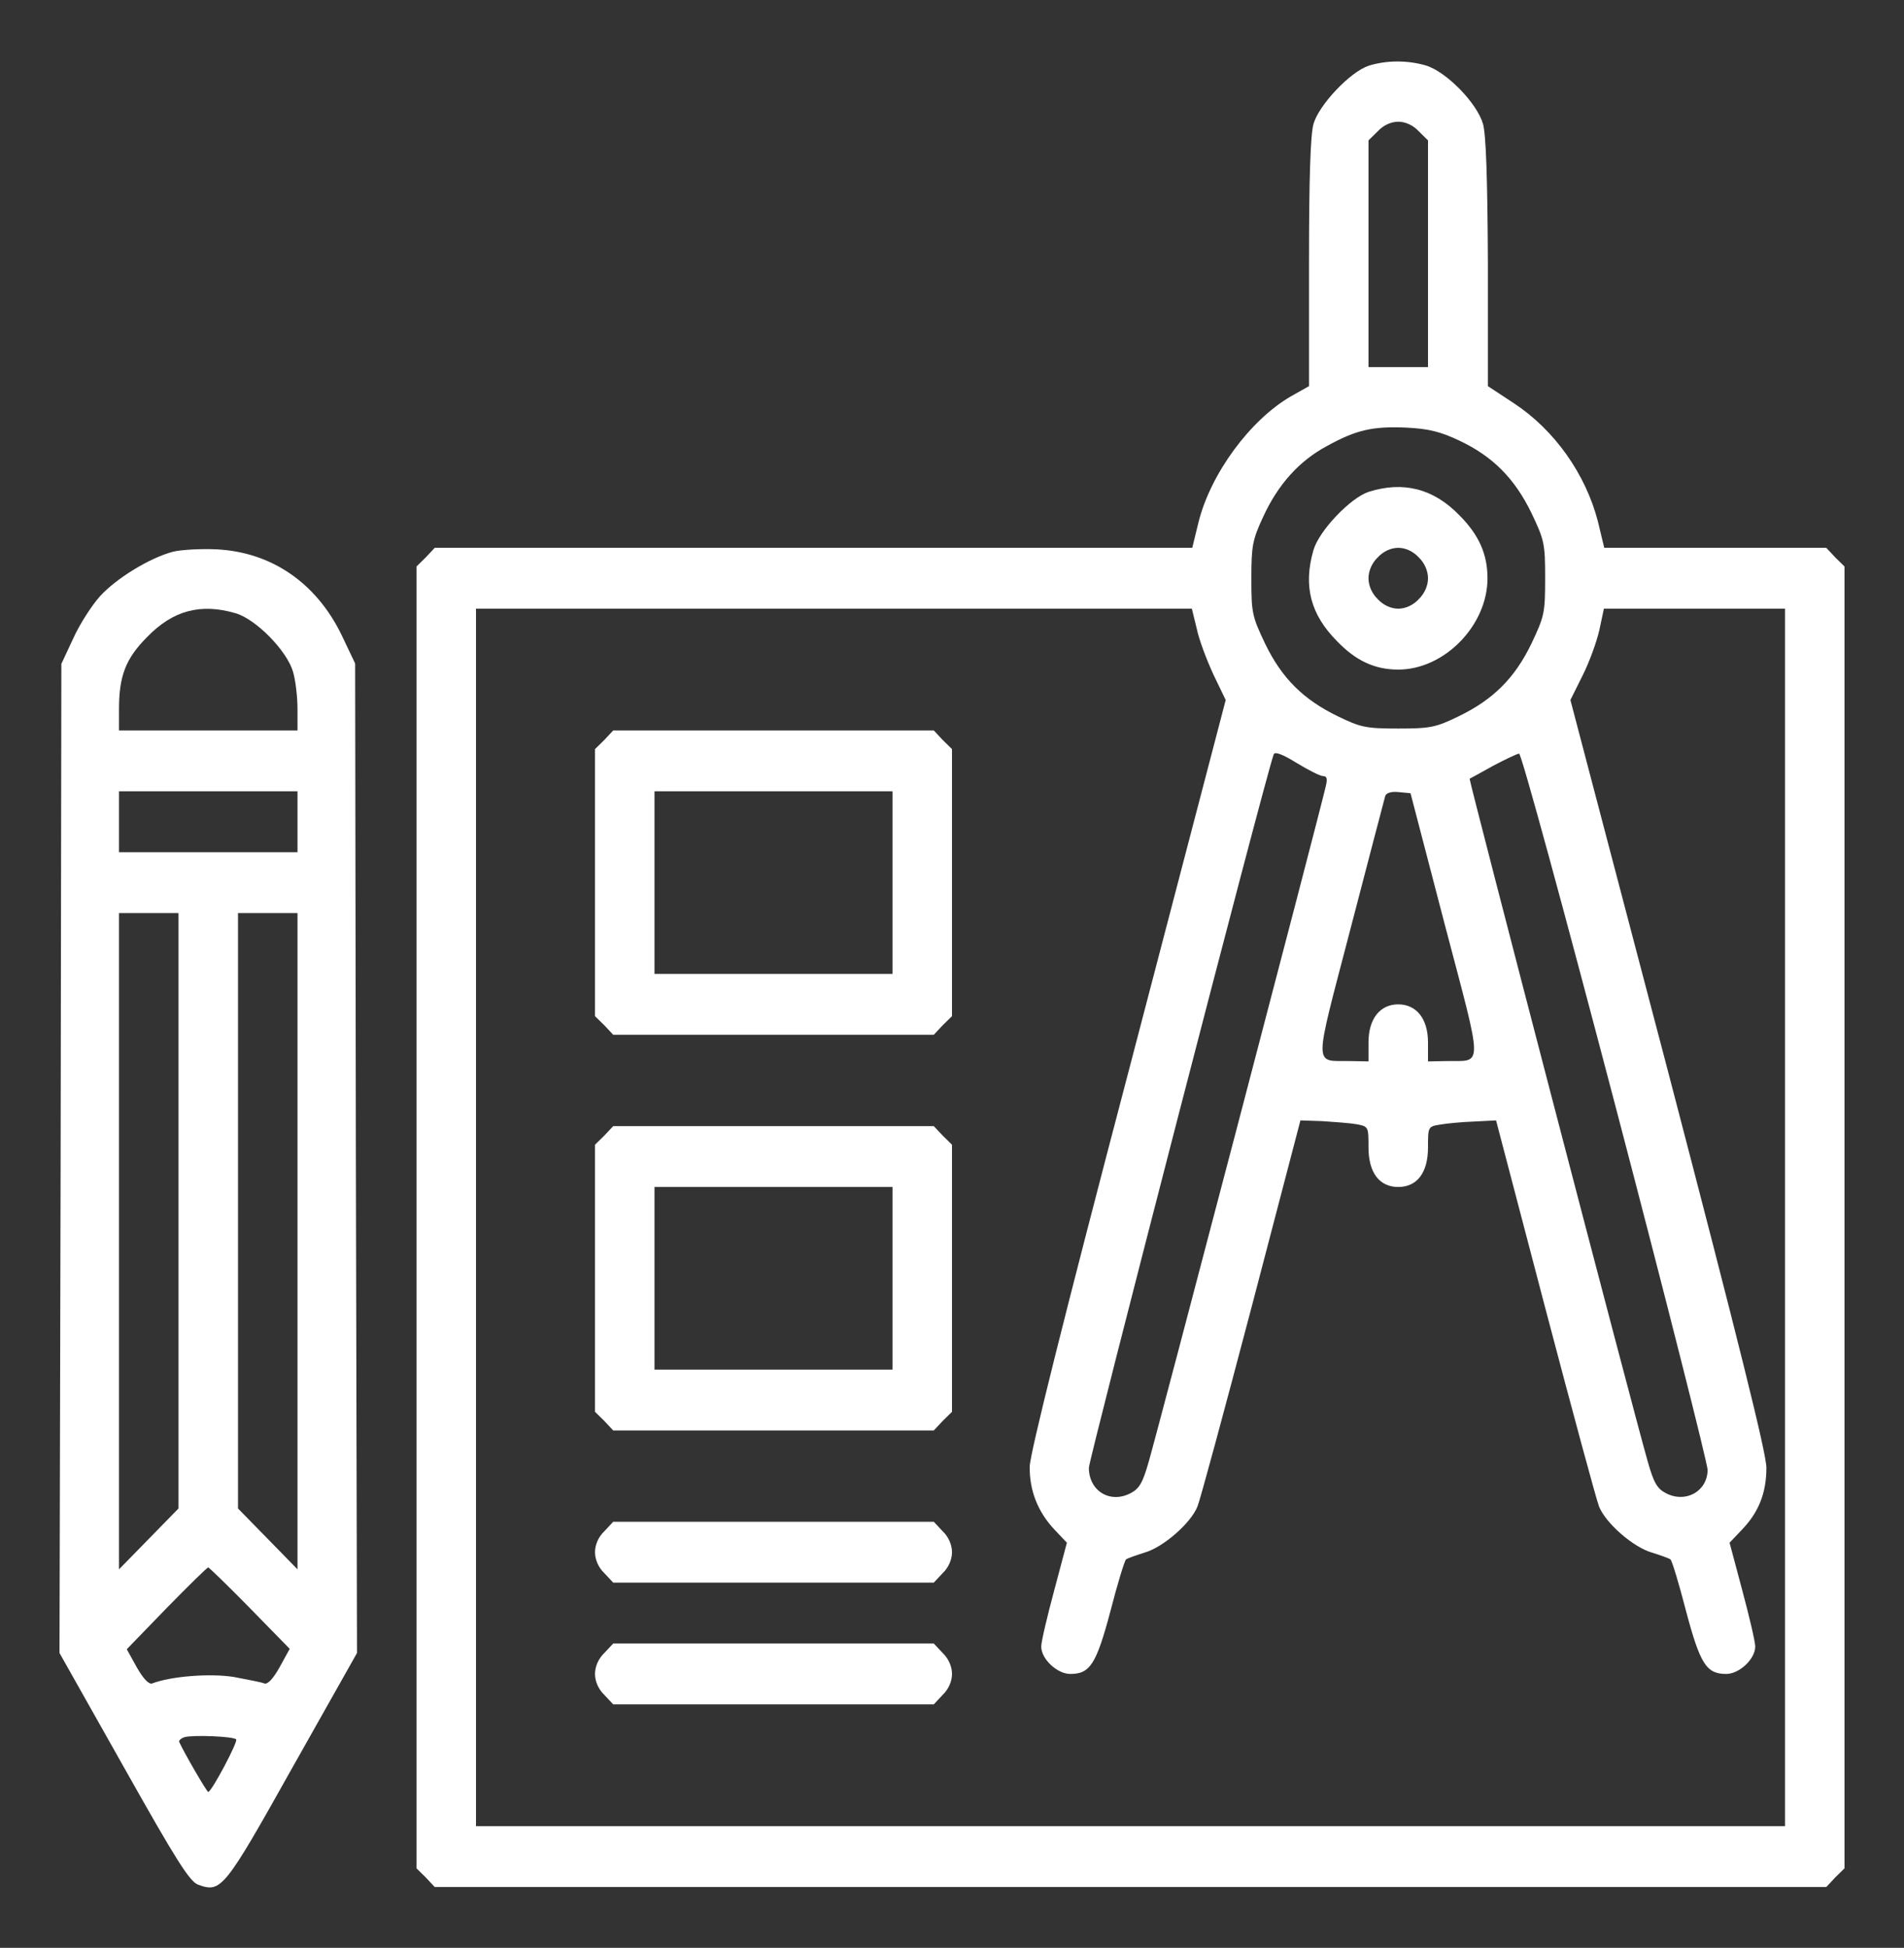
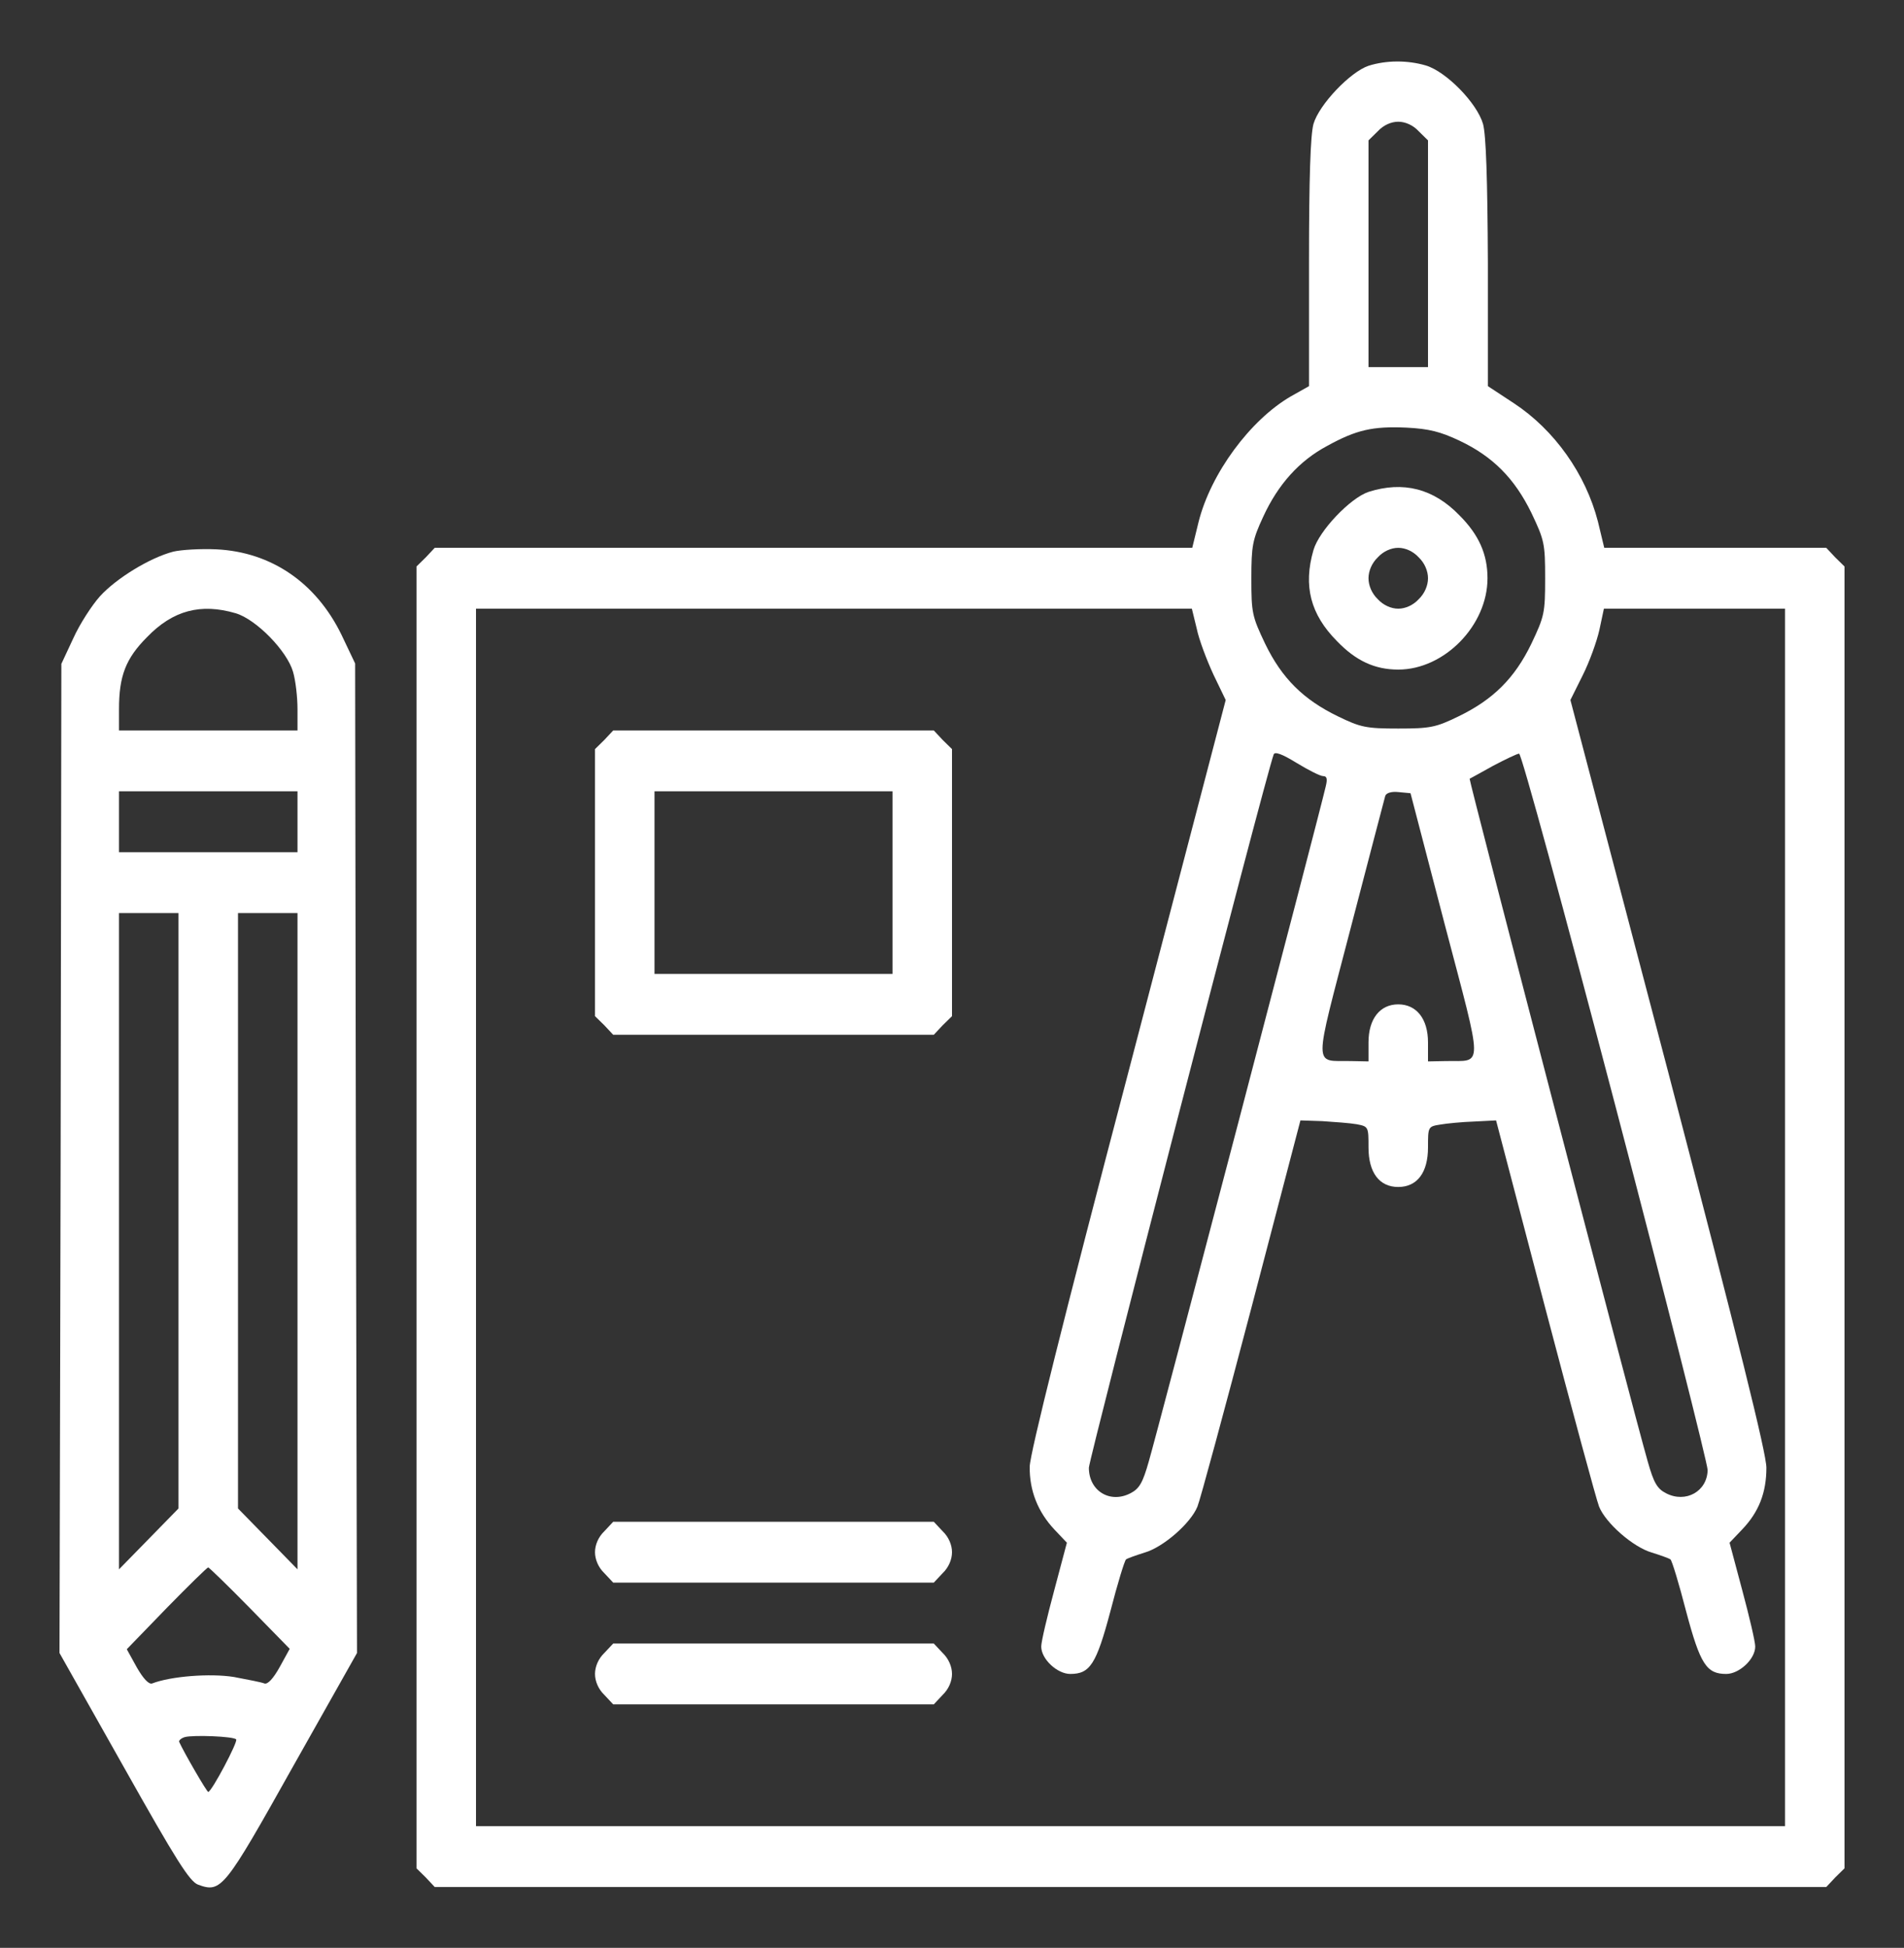
<svg xmlns="http://www.w3.org/2000/svg" width="44" height="45" viewBox="0 0 44 45" fill="none">
  <rect x="0" y="0" width="44" height="45" fill="#333333" stroke="none" />
  <path d="M31.625 1.52C31.204 1.661 30.482 2.417 30.353 2.865C30.284 3.12 30.25 4.096 30.25 6.073V8.921L29.829 9.158C28.892 9.703 27.981 10.934 27.698 12.059L27.552 12.656H18.794H10.046L9.84 12.876L9.625 13.087V28.125V43.163L9.84 43.374L10.046 43.594H26.125H42.204L42.41 43.374L42.625 43.163V28.125V13.087L42.41 12.876L42.204 12.656H39.643H37.073L36.927 12.05C36.644 10.951 35.922 9.932 34.985 9.316L34.384 8.921V6.073C34.375 4.113 34.341 3.12 34.272 2.865C34.134 2.382 33.421 1.652 32.948 1.512C32.527 1.389 32.038 1.389 31.625 1.52ZM32.785 3.032L33 3.243V5.862V8.481H32.312H31.625V5.862V3.243L31.84 3.032C31.969 2.892 32.149 2.812 32.312 2.812C32.476 2.812 32.656 2.892 32.785 3.032ZM33.722 10.178C34.504 10.547 35.002 11.057 35.389 11.848C35.69 12.48 35.707 12.56 35.707 13.359C35.707 14.159 35.69 14.238 35.389 14.871C35.002 15.671 34.504 16.163 33.705 16.55C33.181 16.805 33.052 16.831 32.312 16.831C31.573 16.831 31.445 16.805 30.92 16.55C30.121 16.163 29.623 15.671 29.236 14.871C28.935 14.238 28.918 14.159 28.918 13.368C28.918 12.604 28.944 12.472 29.193 11.935C29.537 11.188 30.027 10.644 30.671 10.301C31.341 9.932 31.72 9.844 32.502 9.879C33.026 9.905 33.292 9.976 33.722 10.178ZM27.655 14.52C27.706 14.774 27.887 15.249 28.041 15.583L28.325 16.172L26.065 24.811C24.595 30.401 23.796 33.601 23.796 33.882C23.788 34.435 23.985 34.928 24.363 35.332L24.655 35.64L24.363 36.738C24.2 37.345 24.062 37.925 24.062 38.039C24.062 38.329 24.432 38.672 24.733 38.672C25.188 38.672 25.334 38.452 25.661 37.222C25.824 36.589 25.988 36.053 26.022 36.026C26.056 36 26.254 35.93 26.452 35.868C26.881 35.745 27.517 35.191 27.672 34.805C27.732 34.664 28.291 32.599 28.918 30.217L30.052 25.884L30.559 25.901C30.834 25.919 31.195 25.945 31.35 25.972C31.625 26.024 31.625 26.033 31.625 26.508C31.625 27.088 31.874 27.422 32.312 27.422C32.751 27.422 33 27.088 33 26.508C33 26.033 33 26.024 33.284 25.98C33.43 25.954 33.791 25.919 34.066 25.91L34.573 25.884L35.707 30.208C36.334 32.59 36.893 34.655 36.953 34.805C37.108 35.191 37.744 35.745 38.173 35.868C38.371 35.93 38.569 36 38.603 36.026C38.638 36.053 38.801 36.589 38.964 37.222C39.291 38.452 39.437 38.672 39.892 38.672C40.193 38.672 40.562 38.329 40.562 38.039C40.562 37.925 40.425 37.345 40.262 36.738L39.969 35.64L40.262 35.332C40.648 34.928 40.82 34.48 40.82 33.908C40.82 33.574 40.167 30.955 38.56 24.803L36.291 16.172L36.575 15.601C36.73 15.293 36.902 14.818 36.962 14.546L37.065 14.062H39.162H41.25V28.125V42.188H26.125H11V28.125V14.062H19.276H27.543L27.655 14.52ZM30.577 17.93C30.663 17.93 30.68 17.991 30.637 18.167C30.491 18.809 26.701 33.258 26.546 33.768C26.409 34.251 26.331 34.392 26.125 34.497C25.652 34.743 25.163 34.444 25.163 33.908C25.171 33.688 29.236 17.965 29.434 17.429C29.459 17.358 29.631 17.42 29.958 17.622C30.233 17.789 30.508 17.93 30.577 17.93ZM37.331 25.55C38.509 30.041 39.462 33.82 39.462 33.961C39.454 34.453 38.956 34.734 38.5 34.497C38.294 34.392 38.216 34.251 38.079 33.768C37.727 32.546 33.937 18 33.962 17.991C33.98 17.982 34.22 17.851 34.504 17.692C34.788 17.543 35.062 17.411 35.105 17.411C35.157 17.402 36.154 21.067 37.331 25.55ZM33.387 21.357C34.289 24.785 34.281 24.495 33.413 24.513L33 24.521V24.082C33 23.537 32.734 23.203 32.312 23.203C31.891 23.203 31.625 23.537 31.625 24.082V24.521L31.221 24.513C30.345 24.495 30.345 24.776 31.212 21.445C31.634 19.828 31.994 18.448 32.012 18.387C32.038 18.316 32.158 18.281 32.321 18.299L32.596 18.325L33.387 21.357Z" fill="white" />
  <path d="M31.625 11.364C31.204 11.505 30.482 12.261 30.353 12.709C30.113 13.535 30.284 14.194 30.895 14.81C31.333 15.267 31.771 15.469 32.313 15.469C33.378 15.469 34.375 14.449 34.375 13.359C34.375 12.806 34.177 12.357 33.73 11.909C33.129 11.285 32.424 11.109 31.625 11.364ZM32.785 12.876C32.923 13.008 33 13.192 33 13.359C33 13.526 32.923 13.711 32.785 13.843C32.656 13.983 32.476 14.062 32.313 14.062C32.149 14.062 31.969 13.983 31.84 13.843C31.702 13.711 31.625 13.526 31.625 13.359C31.625 13.192 31.702 13.008 31.84 12.876C31.969 12.735 32.149 12.656 32.313 12.656C32.476 12.656 32.656 12.735 32.785 12.876Z" fill="white" />
-   <path d="M13.965 17.095L13.75 17.306V20.391V23.476L13.965 23.686L14.171 23.906H17.875H21.579L21.785 23.686L22 23.476V20.391V17.306L21.785 17.095L21.579 16.875H17.875H14.171L13.965 17.095ZM20.625 20.391V22.5H17.875H15.125V20.391V18.281H17.875H20.625V20.391Z" fill="white" />
-   <path d="M13.965 26.235L13.75 26.446V29.531V32.616L13.965 32.827L14.171 33.047H17.875H21.579L21.785 32.827L22 32.616V29.531V26.446L21.785 26.235L21.579 26.016H17.875H14.171L13.965 26.235ZM20.625 29.531V31.641H17.875H15.125V29.531V27.422H17.875H20.625V29.531Z" fill="white" />
+   <path d="M13.965 17.095L13.75 17.306V20.391V23.476L13.965 23.686L14.171 23.906H17.875H21.579L21.785 23.686L22 23.476V20.391V17.306L21.785 17.095L21.579 16.875H17.875H14.171L13.965 17.095ZM20.625 20.391V22.5H17.875H15.125V20.391V18.281H17.875H20.625V20.391" fill="white" />
  <path d="M13.965 35.376C13.827 35.508 13.75 35.692 13.75 35.859C13.75 36.026 13.827 36.211 13.965 36.343L14.171 36.562H17.875H21.579L21.785 36.343C21.923 36.211 22 36.026 22 35.859C22 35.692 21.923 35.508 21.785 35.376L21.579 35.156H17.875H14.171L13.965 35.376Z" fill="white" />
  <path d="M13.965 38.188C13.827 38.32 13.75 38.505 13.75 38.672C13.75 38.839 13.827 39.023 13.965 39.155L14.171 39.375H17.875H21.579L21.785 39.155C21.923 39.023 22 38.839 22 38.672C22 38.505 21.923 38.32 21.785 38.188L21.579 37.969H17.875H14.171L13.965 38.188Z" fill="white" />
  <path d="M4.005 12.744C3.463 12.885 2.69 13.359 2.312 13.773C2.123 13.983 1.839 14.423 1.693 14.748L1.418 15.337L1.401 26.763L1.375 38.188L2.862 40.825C4.073 42.978 4.383 43.471 4.58 43.541C5.113 43.734 5.182 43.647 6.763 40.825L8.25 38.188L8.224 26.754L8.207 15.328L7.889 14.66C7.305 13.465 6.273 12.753 5.002 12.691C4.641 12.674 4.194 12.7 4.005 12.744ZM5.448 14.168C5.921 14.309 6.634 15.038 6.772 15.521C6.832 15.724 6.875 16.11 6.875 16.383V16.875H4.812H2.75V16.383C2.75 15.618 2.905 15.214 3.395 14.722C3.996 14.098 4.641 13.931 5.448 14.168ZM6.875 18.984V19.688H4.812H2.75V18.984V18.281H4.812H6.875V18.984ZM4.125 27.976V34.849L3.438 35.552L2.75 36.255V28.67V21.094H3.438H4.125V27.976ZM6.875 28.67V36.255L6.188 35.552L5.5 34.849V27.976V21.094H6.188H6.875V28.67ZM5.775 37.151L6.695 38.092L6.463 38.514C6.316 38.777 6.188 38.918 6.11 38.892C6.05 38.865 5.732 38.804 5.405 38.742C4.855 38.654 3.945 38.725 3.515 38.892C3.438 38.918 3.309 38.777 3.163 38.523L2.93 38.101L3.85 37.151C4.357 36.633 4.787 36.211 4.812 36.211C4.83 36.211 5.268 36.633 5.775 37.151ZM5.457 40.184C5.509 40.227 4.89 41.397 4.812 41.397C4.778 41.397 4.254 40.491 4.142 40.245C4.125 40.21 4.185 40.157 4.271 40.131C4.46 40.078 5.397 40.113 5.457 40.184Z" fill="white" />
</svg>